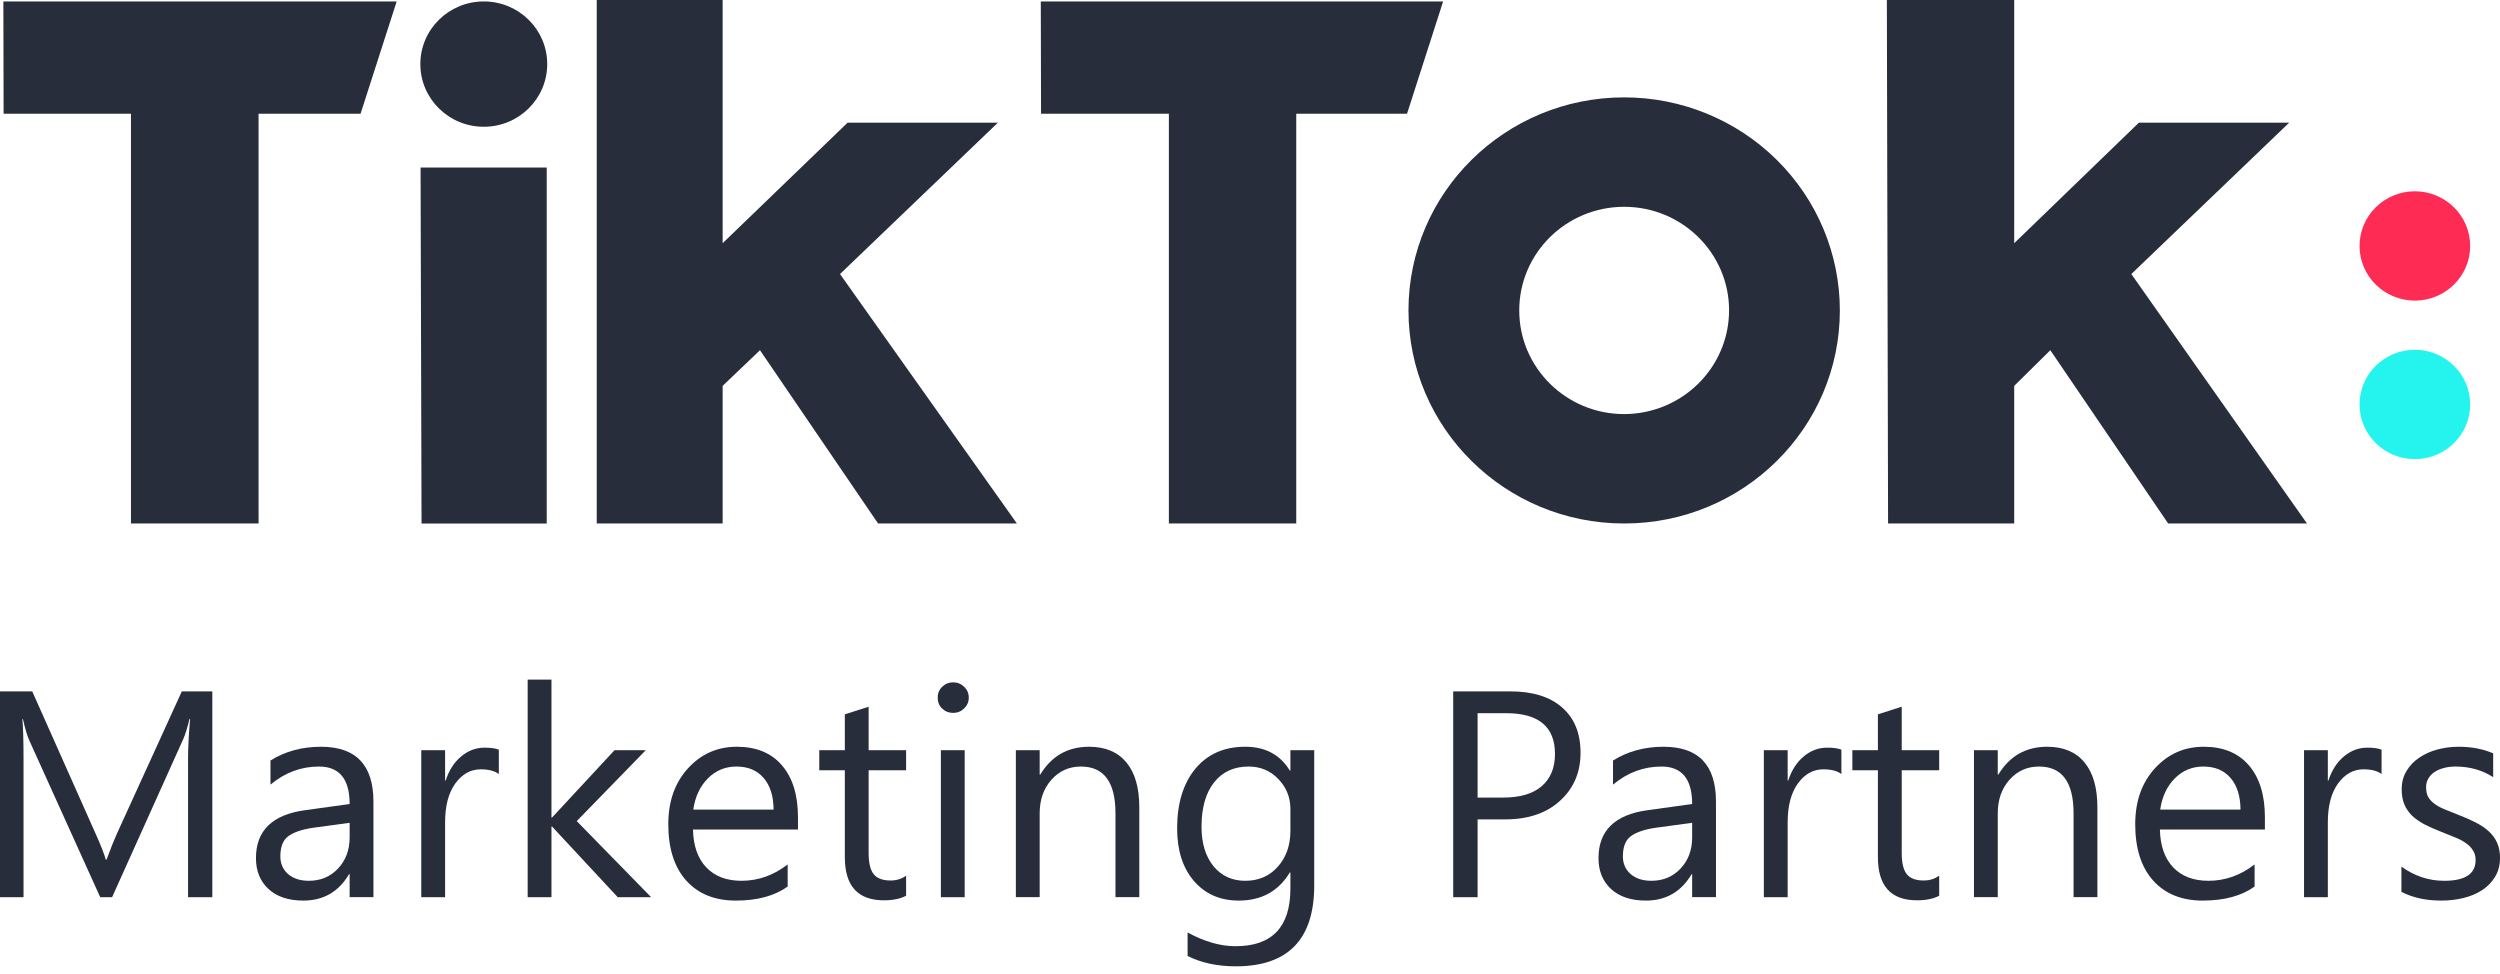
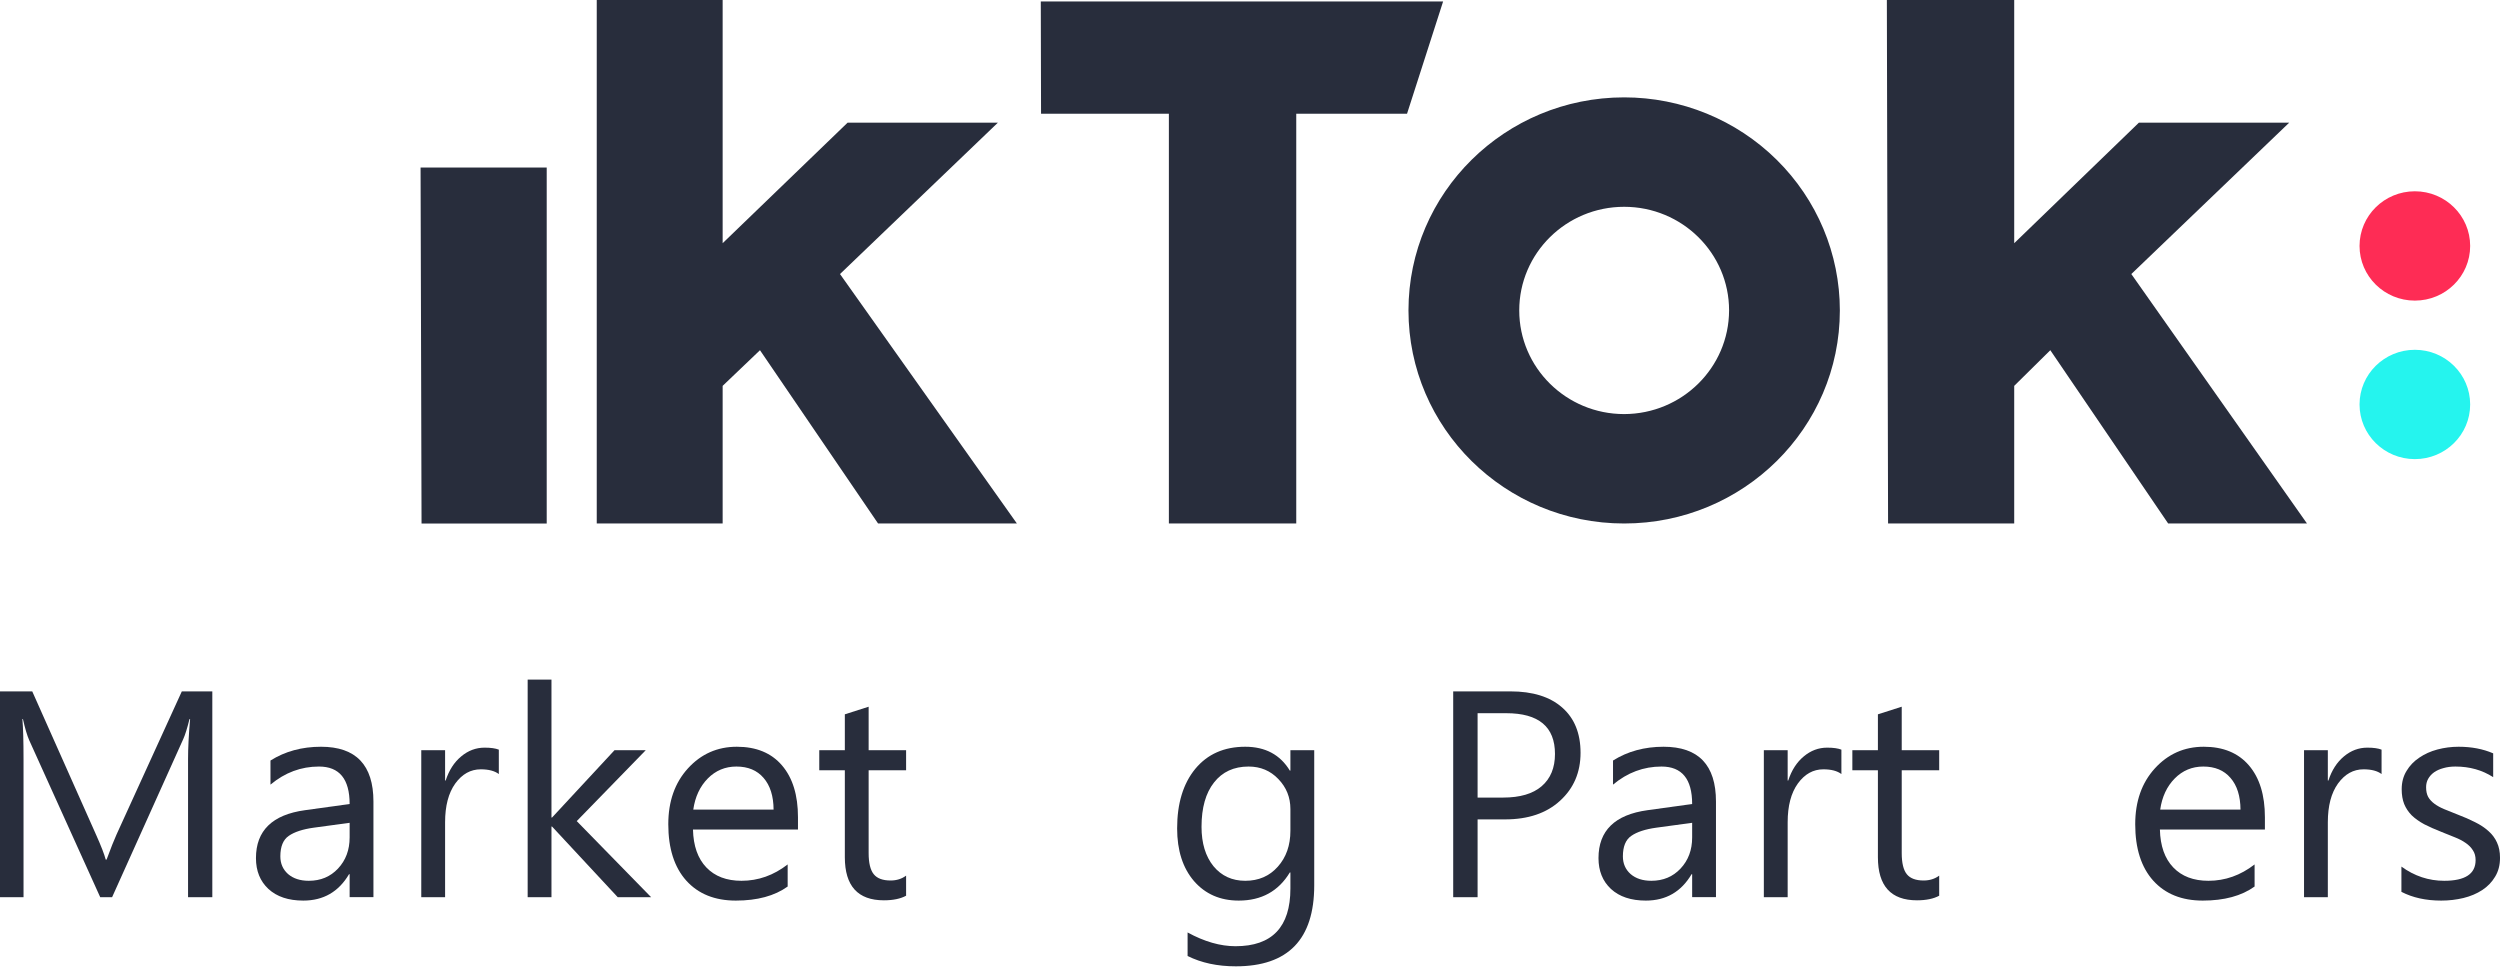
<svg xmlns="http://www.w3.org/2000/svg" width="136" height="53" viewBox="0 0 136 53" fill="none">
-   <path d="M0.183 0.078H21.579L19.614 6.188H14.066V28.477H7.124V6.188H0.196L0.183 0.078Z" fill="#282D3C" />
  <path d="M56.619 0.078H78.506L76.542 6.188H70.516V28.477H63.587V6.188H56.633L56.619 0.078Z" fill="#282D3C" />
  <path d="M22.879 9.113H29.741V28.479H22.932L22.879 9.113Z" fill="#282D3C" />
  <path d="M32.463 0H39.312V13.23L46.108 6.674H54.284L45.696 14.908L55.319 28.478H47.767L41.343 19.051L39.312 20.991V28.478H32.463V0Z" fill="#282D3C" />
  <path d="M102.645 0H109.573V13.23L116.355 6.674H124.532L115.944 14.908L125.5 28.478H117.948L111.537 19.051L109.573 20.991V28.478H102.711L102.645 0Z" fill="#282D3C" />
-   <path d="M26.318 6.896C28.224 6.896 29.769 5.37 29.769 3.487C29.769 1.604 28.224 0.078 26.318 0.078C24.412 0.078 22.867 1.604 22.867 3.487C22.867 5.37 24.412 6.896 26.318 6.896Z" fill="#282D3C" />
  <path d="M88.355 22.526C85.203 22.526 82.647 20.001 82.647 16.887C82.647 13.774 85.203 11.25 88.355 11.25C91.507 11.25 94.062 13.774 94.062 16.887C94.055 19.998 91.504 22.518 88.355 22.526ZM88.355 5.297C81.874 5.297 76.621 10.486 76.621 16.887C76.621 23.289 81.874 28.478 88.355 28.478C94.835 28.478 100.088 23.289 100.088 16.887C100.088 13.814 98.852 10.865 96.651 8.692C94.451 6.518 91.466 5.297 88.355 5.297Z" fill="#282D3C" />
  <path d="M131.368 16.353C133.03 16.353 134.377 15.022 134.377 13.38C134.377 11.738 133.03 10.406 131.368 10.406C129.706 10.406 128.359 11.738 128.359 13.38C128.359 15.022 129.706 16.353 131.368 16.353Z" fill="#FE2C55" />
  <path d="M131.368 24.976C133.03 24.976 134.377 23.645 134.377 22.003C134.377 20.36 133.03 19.029 131.368 19.029C129.706 19.029 128.359 20.36 128.359 22.003C128.359 23.645 129.706 24.976 131.368 24.976Z" fill="#25F4EE" />
  <path d="M11.55 48.806H10.23V41.296C10.23 40.703 10.267 39.977 10.341 39.118H10.309C10.183 39.623 10.07 39.984 9.97 40.203L6.099 48.806H5.451L1.588 40.266C1.477 40.016 1.364 39.633 1.248 39.118H1.217C1.259 39.565 1.28 40.297 1.28 41.312V48.806H0V37.611H1.754L5.23 45.418C5.498 46.016 5.672 46.464 5.751 46.761H5.799C6.025 46.147 6.207 45.689 6.344 45.387L9.891 37.611H11.55V48.806Z" fill="#282D3C" />
  <path d="M20.315 48.805H19.02V47.556H18.988C18.424 48.513 17.595 48.992 16.499 48.992C15.693 48.992 15.061 48.781 14.603 48.36C14.15 47.938 13.924 47.379 13.924 46.681C13.924 45.187 14.814 44.319 16.594 44.074L19.02 43.738C19.02 42.38 18.464 41.7 17.352 41.7C16.378 41.7 15.499 42.028 14.714 42.684V41.373C15.509 40.873 16.426 40.623 17.463 40.623C19.364 40.623 20.315 41.617 20.315 43.605V48.805ZM19.02 44.761L17.068 45.026C16.468 45.109 16.015 45.258 15.709 45.471C15.404 45.679 15.251 46.052 15.251 46.587C15.251 46.978 15.391 47.298 15.67 47.548C15.954 47.792 16.331 47.915 16.799 47.915C17.442 47.915 17.971 47.694 18.387 47.251C18.808 46.803 19.02 46.239 19.02 45.557V44.761Z" fill="#282D3C" />
  <path d="M27.136 42.108C26.909 41.937 26.583 41.851 26.156 41.851C25.603 41.851 25.14 42.108 24.766 42.624C24.397 43.139 24.213 43.842 24.213 44.731V48.807H22.917V40.812H24.213V42.46H24.244C24.429 41.898 24.71 41.461 25.09 41.148C25.469 40.831 25.893 40.672 26.362 40.672C26.698 40.672 26.957 40.709 27.136 40.781V42.108Z" fill="#282D3C" />
  <path d="M35.42 48.806H33.603L30.032 44.965H30V48.806H28.705V36.971H30V44.473H30.032L33.429 40.812H35.128L31.375 44.668L35.42 48.806Z" fill="#282D3C" />
  <path d="M43.41 45.128H37.698C37.719 46.017 37.962 46.705 38.425 47.189C38.889 47.673 39.526 47.915 40.337 47.915C41.248 47.915 42.086 47.618 42.849 47.025V48.227C42.138 48.737 41.198 48.992 40.029 48.992C38.886 48.992 37.988 48.63 37.335 47.907C36.682 47.178 36.355 46.156 36.355 44.839C36.355 43.595 36.711 42.583 37.422 41.802C38.138 41.016 39.026 40.623 40.084 40.623C41.143 40.623 41.962 40.962 42.541 41.638C43.12 42.315 43.41 43.254 43.41 44.456V45.128ZM42.083 44.043C42.078 43.303 41.896 42.728 41.538 42.317C41.185 41.906 40.693 41.7 40.061 41.7C39.45 41.7 38.931 41.917 38.504 42.349C38.078 42.781 37.814 43.345 37.714 44.043H42.083Z" fill="#282D3C" />
  <path d="M49.292 48.727C48.987 48.893 48.584 48.977 48.084 48.977C46.667 48.977 45.959 48.196 45.959 46.634V41.904H44.568V40.811H45.959V38.859L47.254 38.445V40.811H49.292V41.904H47.254V46.408C47.254 46.944 47.346 47.327 47.531 47.556C47.715 47.785 48.02 47.899 48.447 47.899C48.774 47.899 49.055 47.811 49.292 47.634V48.727Z" fill="#282D3C" />
-   <path d="M51.847 38.782C51.616 38.782 51.418 38.704 51.255 38.547C51.092 38.392 51.01 38.194 51.01 37.954C51.01 37.715 51.092 37.517 51.255 37.361C51.418 37.2 51.616 37.119 51.847 37.119C52.084 37.119 52.284 37.2 52.448 37.361C52.616 37.517 52.701 37.715 52.701 37.954C52.701 38.183 52.616 38.379 52.448 38.54C52.284 38.701 52.084 38.782 51.847 38.782ZM52.479 48.806H51.184V40.812H52.479V48.806Z" fill="#282D3C" />
-   <path d="M61.978 48.805H60.682V44.246C60.682 42.549 60.055 41.7 58.802 41.7C58.154 41.7 57.617 41.943 57.19 42.427C56.769 42.905 56.558 43.512 56.558 44.246V48.805H55.263V40.811H56.558V42.138H56.59C57.2 41.128 58.086 40.623 59.244 40.623C60.129 40.623 60.806 40.907 61.274 41.474C61.743 42.036 61.978 42.851 61.978 43.917V48.805Z" fill="#282D3C" />
  <path d="M71.494 48.165C71.494 51.1 70.072 52.568 67.228 52.568C66.227 52.568 65.353 52.38 64.605 52.006V50.725C65.516 51.225 66.385 51.474 67.212 51.474C69.203 51.474 70.198 50.428 70.198 48.336V47.462H70.166C69.55 48.482 68.623 48.992 67.386 48.992C66.38 48.992 65.569 48.638 64.953 47.93C64.342 47.217 64.036 46.262 64.036 45.065C64.036 43.707 64.365 42.627 65.023 41.825C65.687 41.024 66.593 40.623 67.741 40.623C68.831 40.623 69.64 41.055 70.166 41.919H70.198V40.811H71.494V48.165ZM70.198 45.19V44.011C70.198 43.376 69.979 42.833 69.542 42.38C69.11 41.927 68.571 41.7 67.923 41.7C67.122 41.7 66.495 41.989 66.043 42.567C65.59 43.139 65.363 43.944 65.363 44.979C65.363 45.87 65.579 46.582 66.011 47.119C66.448 47.649 67.025 47.915 67.741 47.915C68.468 47.915 69.058 47.66 69.511 47.15C69.969 46.64 70.198 45.987 70.198 45.19Z" fill="#282D3C" />
  <path d="M80.381 44.575V48.806H79.054V37.611H82.166C83.378 37.611 84.315 37.903 84.979 38.486C85.647 39.069 85.982 39.891 85.982 40.953C85.982 42.014 85.611 42.883 84.868 43.56C84.131 44.237 83.133 44.575 81.874 44.575H80.381ZM80.381 38.798V43.388H81.771C82.688 43.388 83.386 43.183 83.865 42.772C84.349 42.355 84.591 41.77 84.591 41.015C84.591 39.537 83.707 38.798 81.937 38.798H80.381Z" fill="#282D3C" />
  <path d="M93.349 48.805H92.053V47.556H92.022C91.458 48.513 90.629 48.992 89.533 48.992C88.728 48.992 88.096 48.781 87.637 48.36C87.185 47.938 86.958 47.379 86.958 46.681C86.958 45.187 87.848 44.319 89.628 44.074L92.053 43.738C92.053 42.38 91.498 41.7 90.386 41.7C89.412 41.7 88.532 42.028 87.748 42.684V41.373C88.543 40.873 89.46 40.623 90.497 40.623C92.398 40.623 93.349 41.617 93.349 43.605V48.805ZM92.053 44.761L90.102 45.026C89.502 45.109 89.049 45.258 88.743 45.471C88.438 45.679 88.285 46.052 88.285 46.587C88.285 46.978 88.424 47.298 88.704 47.548C88.988 47.792 89.365 47.915 89.834 47.915C90.476 47.915 91.005 47.694 91.421 47.251C91.843 46.803 92.053 46.239 92.053 45.557V44.761Z" fill="#282D3C" />
  <path d="M100.172 42.108C99.945 41.937 99.619 41.851 99.192 41.851C98.639 41.851 98.176 42.108 97.802 42.624C97.433 43.139 97.249 43.842 97.249 44.731V48.807H95.953V40.812H97.249V42.46H97.28C97.464 41.898 97.746 41.461 98.126 41.148C98.505 40.831 98.929 40.672 99.397 40.672C99.735 40.672 99.992 40.709 100.172 40.781V42.108Z" fill="#282D3C" />
  <path d="M105.492 48.727C105.186 48.893 104.784 48.977 104.283 48.977C102.866 48.977 102.158 48.196 102.158 46.634V41.904H100.768V40.811H102.158V38.859L103.454 38.445V40.811H105.492V41.904H103.454V46.408C103.454 46.944 103.546 47.327 103.73 47.556C103.914 47.785 104.22 47.899 104.646 47.899C104.973 47.899 105.255 47.811 105.492 47.634V48.727Z" fill="#282D3C" />
-   <path d="M114.098 48.805H112.802V44.246C112.802 42.549 112.176 41.7 110.922 41.7C110.274 41.7 109.737 41.943 109.31 42.427C108.889 42.905 108.678 43.512 108.678 44.246V48.805H107.383V40.811H108.678V42.138H108.71C109.321 41.128 110.206 40.623 111.364 40.623C112.249 40.623 112.926 40.907 113.394 41.474C113.863 42.036 114.098 42.851 114.098 43.917V48.805Z" fill="#282D3C" />
  <path d="M123.211 45.128H117.499C117.52 46.017 117.762 46.705 118.226 47.189C118.689 47.673 119.327 47.915 120.138 47.915C121.049 47.915 121.886 47.618 122.65 47.025V48.227C121.939 48.737 120.999 48.992 119.83 48.992C118.687 48.992 117.789 48.63 117.136 47.907C116.483 47.178 116.156 46.156 116.156 44.839C116.156 43.595 116.512 42.583 117.223 41.802C117.939 41.016 118.826 40.623 119.885 40.623C120.943 40.623 121.762 40.962 122.342 41.638C122.921 42.315 123.211 43.254 123.211 44.456V45.128ZM121.883 44.043C121.878 43.303 121.697 42.728 121.338 42.317C120.986 41.906 120.493 41.7 119.861 41.7C119.25 41.7 118.732 41.917 118.305 42.349C117.878 42.781 117.615 43.345 117.515 44.043H121.883Z" fill="#282D3C" />
  <path d="M129.557 42.108C129.331 41.937 129.004 41.851 128.578 41.851C128.025 41.851 127.561 42.108 127.187 42.624C126.818 43.139 126.634 43.842 126.634 44.731V48.807H125.339V40.812H126.634V42.46H126.666C126.85 41.898 127.132 41.461 127.511 41.148C127.89 40.831 128.314 40.672 128.783 40.672C129.12 40.672 129.378 40.709 129.557 40.781V42.108Z" fill="#282D3C" />
  <path d="M130.637 48.516V47.142C131.342 47.657 132.119 47.915 132.967 47.915C134.105 47.915 134.673 47.54 134.673 46.791C134.673 46.577 134.623 46.398 134.523 46.252C134.429 46.101 134.297 45.968 134.128 45.854C133.965 45.739 133.77 45.638 133.544 45.549C133.323 45.456 133.083 45.359 132.825 45.26C132.467 45.12 132.151 44.979 131.877 44.839C131.608 44.693 131.382 44.532 131.197 44.355C131.019 44.173 130.881 43.967 130.787 43.738C130.697 43.509 130.652 43.241 130.652 42.934C130.652 42.559 130.739 42.229 130.913 41.943C131.087 41.651 131.319 41.409 131.608 41.217C131.898 41.019 132.227 40.87 132.596 40.772C132.97 40.673 133.354 40.623 133.749 40.623C134.45 40.623 135.076 40.743 135.629 40.982V42.278C135.034 41.893 134.349 41.7 133.575 41.7C133.333 41.7 133.115 41.729 132.92 41.786C132.725 41.838 132.556 41.914 132.414 42.013C132.277 42.112 132.169 42.231 132.09 42.372C132.016 42.507 131.98 42.658 131.98 42.825C131.98 43.033 132.016 43.207 132.09 43.348C132.169 43.489 132.283 43.613 132.43 43.722C132.577 43.832 132.756 43.931 132.967 44.019C133.178 44.108 133.417 44.204 133.686 44.308C134.044 44.443 134.365 44.584 134.65 44.73C134.934 44.87 135.176 45.032 135.377 45.214C135.577 45.391 135.729 45.596 135.835 45.83C135.945 46.065 136.001 46.343 136.001 46.666C136.001 47.061 135.911 47.405 135.732 47.696C135.558 47.987 135.324 48.23 135.029 48.422C134.734 48.615 134.394 48.758 134.01 48.852C133.625 48.945 133.223 48.992 132.801 48.992C131.969 48.992 131.248 48.833 130.637 48.516Z" fill="#282D3C" />
</svg>